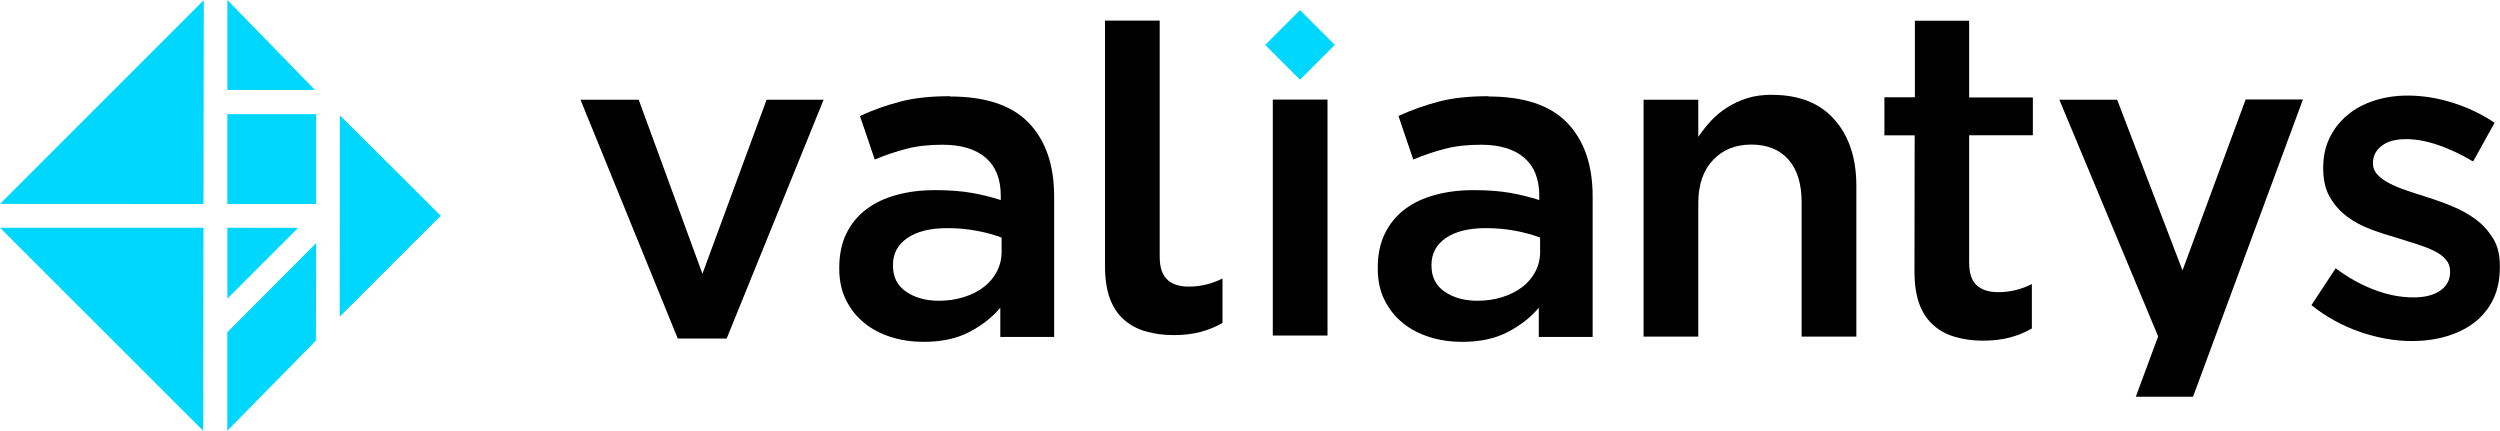
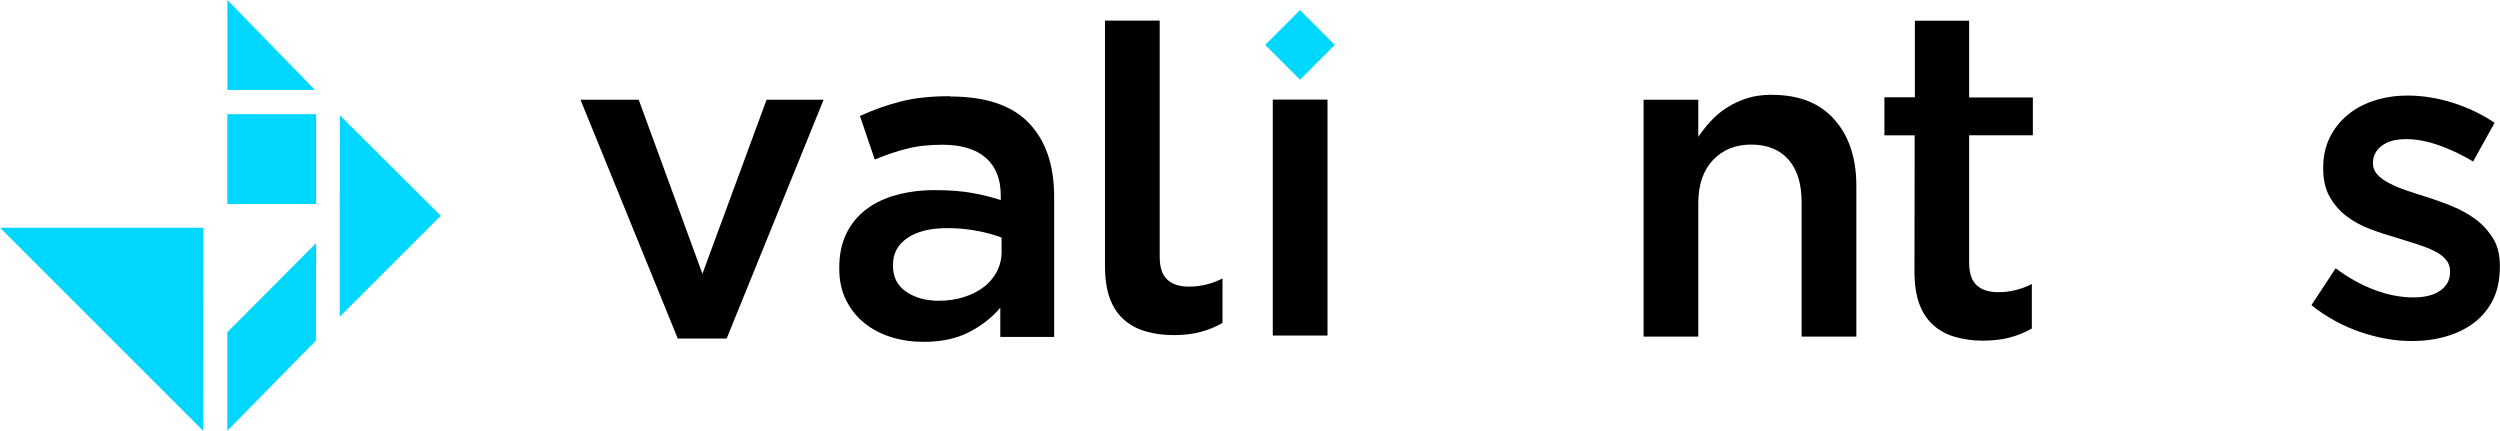
<svg xmlns="http://www.w3.org/2000/svg" id="Layer_2" data-name="Layer 2" viewBox="0 0 598 103.03">
  <g id="Layer_1-2" data-name="Layer 1">
    <g>
      <path d="M310.96,2.41l-8.33,8.33,8.33,8.33,8.33-8.33-8.33-8.33Z" fill="#00d7ff" />
      <path d="M168.02,65.49l-15.24-41.64h-13.93l23.27,57.12h11.7l23.19-57.12h-13.64l-15.35,41.64Z" />
      <path d="M239.6,60.03c0,1.78-.37,3.41-1.13,4.88-.76,1.47-1.81,2.73-3.17,3.75-1.36,1.05-2.94,1.84-4.78,2.41-1.81.58-3.8.87-5.96.87-3.07,0-5.67-.71-7.79-2.15-2.13-1.44-3.17-3.52-3.17-6.22v-.21c0-2.73,1.15-4.85,3.44-6.43,2.28-1.57,5.48-2.36,9.55-2.36,2.49,0,4.88.21,7.14.66,2.26.42,4.2.97,5.85,1.6v3.23l.03-.03ZM227.27,23.01c-4.64,0-8.63.42-11.91,1.29-3.31.87-6.51,1.99-9.66,3.44l3.54,10.42c2.57-1.08,5.12-1.94,7.61-2.57,2.49-.66,5.38-.97,8.58-.97,4.51,0,7.95,1.05,10.36,3.12,2.39,2.07,3.59,5.09,3.59,9.03v1.08c-2.23-.71-4.54-1.29-6.93-1.71-2.39-.42-5.3-.66-8.74-.66s-6.35.37-9.18,1.13c-2.83.76-5.25,1.89-7.29,3.44-2.05,1.55-3.65,3.46-4.78,5.8-1.15,2.34-1.71,5.06-1.71,8.21v.21c0,2.86.55,5.38,1.65,7.56,1.1,2.18,2.57,4.01,4.41,5.48,1.81,1.47,3.96,2.57,6.38,3.33,2.44.76,5.01,1.13,7.74,1.13,4.3,0,7.95-.79,10.94-2.36,3.02-1.57,5.48-3.52,7.4-5.8v6.98h12.88v-33.58c0-7.58-2.05-13.46-6.11-17.66-4.07-4.2-10.34-6.27-18.79-6.27" />
      <path d="M317.54,23.82h-13.09v56.44h13.09V23.82Z" />
-       <path d="M368.42,60.03c0,1.78-.37,3.41-1.13,4.88-.76,1.47-1.81,2.73-3.18,3.75-1.37,1.05-2.94,1.84-4.77,2.41-1.81.58-3.81.87-5.96.87-3.07,0-5.67-.71-7.79-2.15s-3.18-3.52-3.18-6.22v-.21c0-2.73,1.16-4.85,3.44-6.43,2.28-1.57,5.48-2.36,9.55-2.36,2.49,0,4.88.21,7.14.66,2.26.42,4.2.97,5.85,1.6v3.23l.03-.03ZM356.08,23.01c-4.64,0-8.63.42-11.91,1.29-3.31.87-6.51,1.99-9.66,3.44l3.54,10.42c2.57-1.08,5.12-1.94,7.61-2.57,2.49-.66,5.35-.97,8.58-.97,4.51,0,7.95,1.05,10.36,3.12,2.39,2.07,3.59,5.09,3.59,9.03v1.08c-2.23-.71-4.54-1.29-6.93-1.71-2.39-.42-5.3-.66-8.74-.66s-6.35.37-9.18,1.13c-2.83.76-5.28,1.89-7.3,3.44-2.05,1.55-3.62,3.46-4.77,5.8-1.15,2.34-1.71,5.06-1.71,8.21v.21c0,2.86.55,5.38,1.65,7.56,1.1,2.18,2.57,4.01,4.41,5.48,1.81,1.47,3.96,2.57,6.38,3.33,2.44.76,5.01,1.13,7.74,1.13,4.3,0,7.95-.79,10.94-2.36,3.02-1.57,5.48-3.52,7.4-5.8v6.98h12.88v-33.58c0-7.58-2.05-13.46-6.11-17.66-4.07-4.2-10.34-6.27-18.79-6.27" />
      <path d="M423.89,22.67c-2.21,0-4.2.26-5.93.81-1.76.55-3.36,1.29-4.83,2.23-1.47.94-2.75,1.99-3.86,3.2-1.1,1.18-2.12,2.47-3.04,3.83v-8.89h-13.09v56.67h13.09v-31.9c0-4.43,1.18-7.87,3.52-10.34,2.34-2.47,5.38-3.7,9.16-3.7s6.8,1.21,8.89,3.59c2.1,2.39,3.15,5.8,3.15,10.23v32.11h13.09v-36.05c0-6.66-1.76-11.94-5.25-15.87-3.49-3.94-8.45-5.9-14.88-5.9" />
      <path d="M471.03,4.96h-12.99v18.31h-7.29v9.1h7.24l-.05,32.48c0,3.15.39,5.77,1.18,7.9s1.94,3.8,3.41,5.09c1.47,1.29,3.23,2.23,5.25,2.78,2.02.58,4.2.87,6.56.87s4.59-.26,6.43-.76c1.86-.5,3.62-1.21,5.25-2.15v-10.63c-2.57,1.29-5.25,1.94-8.05,1.94-2.23,0-3.94-.55-5.14-1.65-1.21-1.1-1.81-2.91-1.81-5.4v-30.49h15.24v-9.03h-15.24V4.96h.03Z" />
      <path d="M279.24,66.9c-1.21-1.1-1.84-2.91-1.84-5.43V4.93h-13.09v58.59c0,3.15.39,5.77,1.18,7.9.79,2.1,1.92,3.8,3.41,5.09,1.47,1.29,3.23,2.23,5.25,2.78,2.02.58,4.22.87,6.59.87s4.59-.26,6.43-.76c1.86-.5,3.62-1.21,5.25-2.15v-10.63c-2.57,1.29-5.25,1.94-8.05,1.94-2.23,0-3.94-.55-5.14-1.65" />
      <path d="M596.35,57.07c-1.07-1.78-2.44-3.31-4.12-4.57-1.68-1.26-3.57-2.31-5.64-3.15-2.07-.87-4.14-1.6-6.22-2.26-1.65-.5-3.23-1.02-4.78-1.55-1.55-.52-2.89-1.1-4.07-1.71-1.18-.6-2.13-1.29-2.83-2.05-.71-.76-1.08-1.63-1.08-2.62v-.21c0-1.65.71-2.99,2.1-4.07,1.39-1.08,3.33-1.6,5.85-1.6,2.36,0,4.93.47,7.74,1.44,2.78.97,5.54,2.28,8.27,3.91l5.14-9.26c-2.99-2.02-6.32-3.62-9.97-4.78-3.65-1.15-7.27-1.73-10.84-1.73-2.78,0-5.43.39-7.9,1.18-2.47.79-4.62,1.92-6.43,3.44-1.84,1.5-3.26,3.33-4.31,5.46-1.05,2.15-1.55,4.54-1.55,7.16v.21c0,2.7.52,5.01,1.6,6.85,1.08,1.86,2.44,3.41,4.15,4.67,1.68,1.26,3.57,2.26,5.69,3.04,2.1.79,4.2,1.47,6.27,2.05,1.65.5,3.23,1,4.77,1.5,1.55.5,2.89,1.02,4.07,1.6,1.18.58,2.1,1.26,2.78,2.05.68.79,1.02,1.71,1.02,2.78v.21c0,1.86-.76,3.33-2.31,4.43-1.55,1.1-3.7,1.65-6.48,1.65-2.94,0-6.01-.58-9.19-1.76-3.17-1.18-6.32-2.91-9.39-5.2l-5.8,8.82c3.57,2.83,7.45,4.96,11.65,6.4,4.2,1.44,8.32,2.18,12.38,2.18,2.94,0,5.69-.37,8.27-1.13,2.57-.76,4.8-1.86,6.72-3.33,1.89-1.47,3.38-3.31,4.46-5.51,1.08-2.2,1.6-4.83,1.6-7.82v-.21c0-2.57-.52-4.75-1.6-6.53" />
-       <path d="M522.06,64.7l-15.64-40.85h-13.83l23.64,56.62-5.35,14.43h13.69l26.29-71.1h-13.7l-15.11,40.9Z" />
      <path d="M0,54.47l48.59,48.56.08-48.56H0Z" fill="#00d7ff" />
-       <path d="M48.75.03L0,48.77l48.67.03L48.75.03Z" fill="#00d7ff" />
      <path d="M75.33,21.51L54.39,0v21.51h20.94Z" fill="#00d7ff" />
      <path d="M105.43,51.61l-24.14-24.03-.03,48.17,24.16-24.14Z" fill="#00d7ff" />
-       <path d="M54.39,54.47v16.95l16.92-16.92-16.92-.03Z" fill="#00d7ff" />
      <path d="M54.37,79.47v23.56l21.2-21.57.05-23.32-21.25,21.33Z" fill="#00d7ff" />
      <path d="M75.61,27.31h-21.23v21.49h21.23v-21.49Z" fill="#00d7ff" />
    </g>
  </g>
</svg>